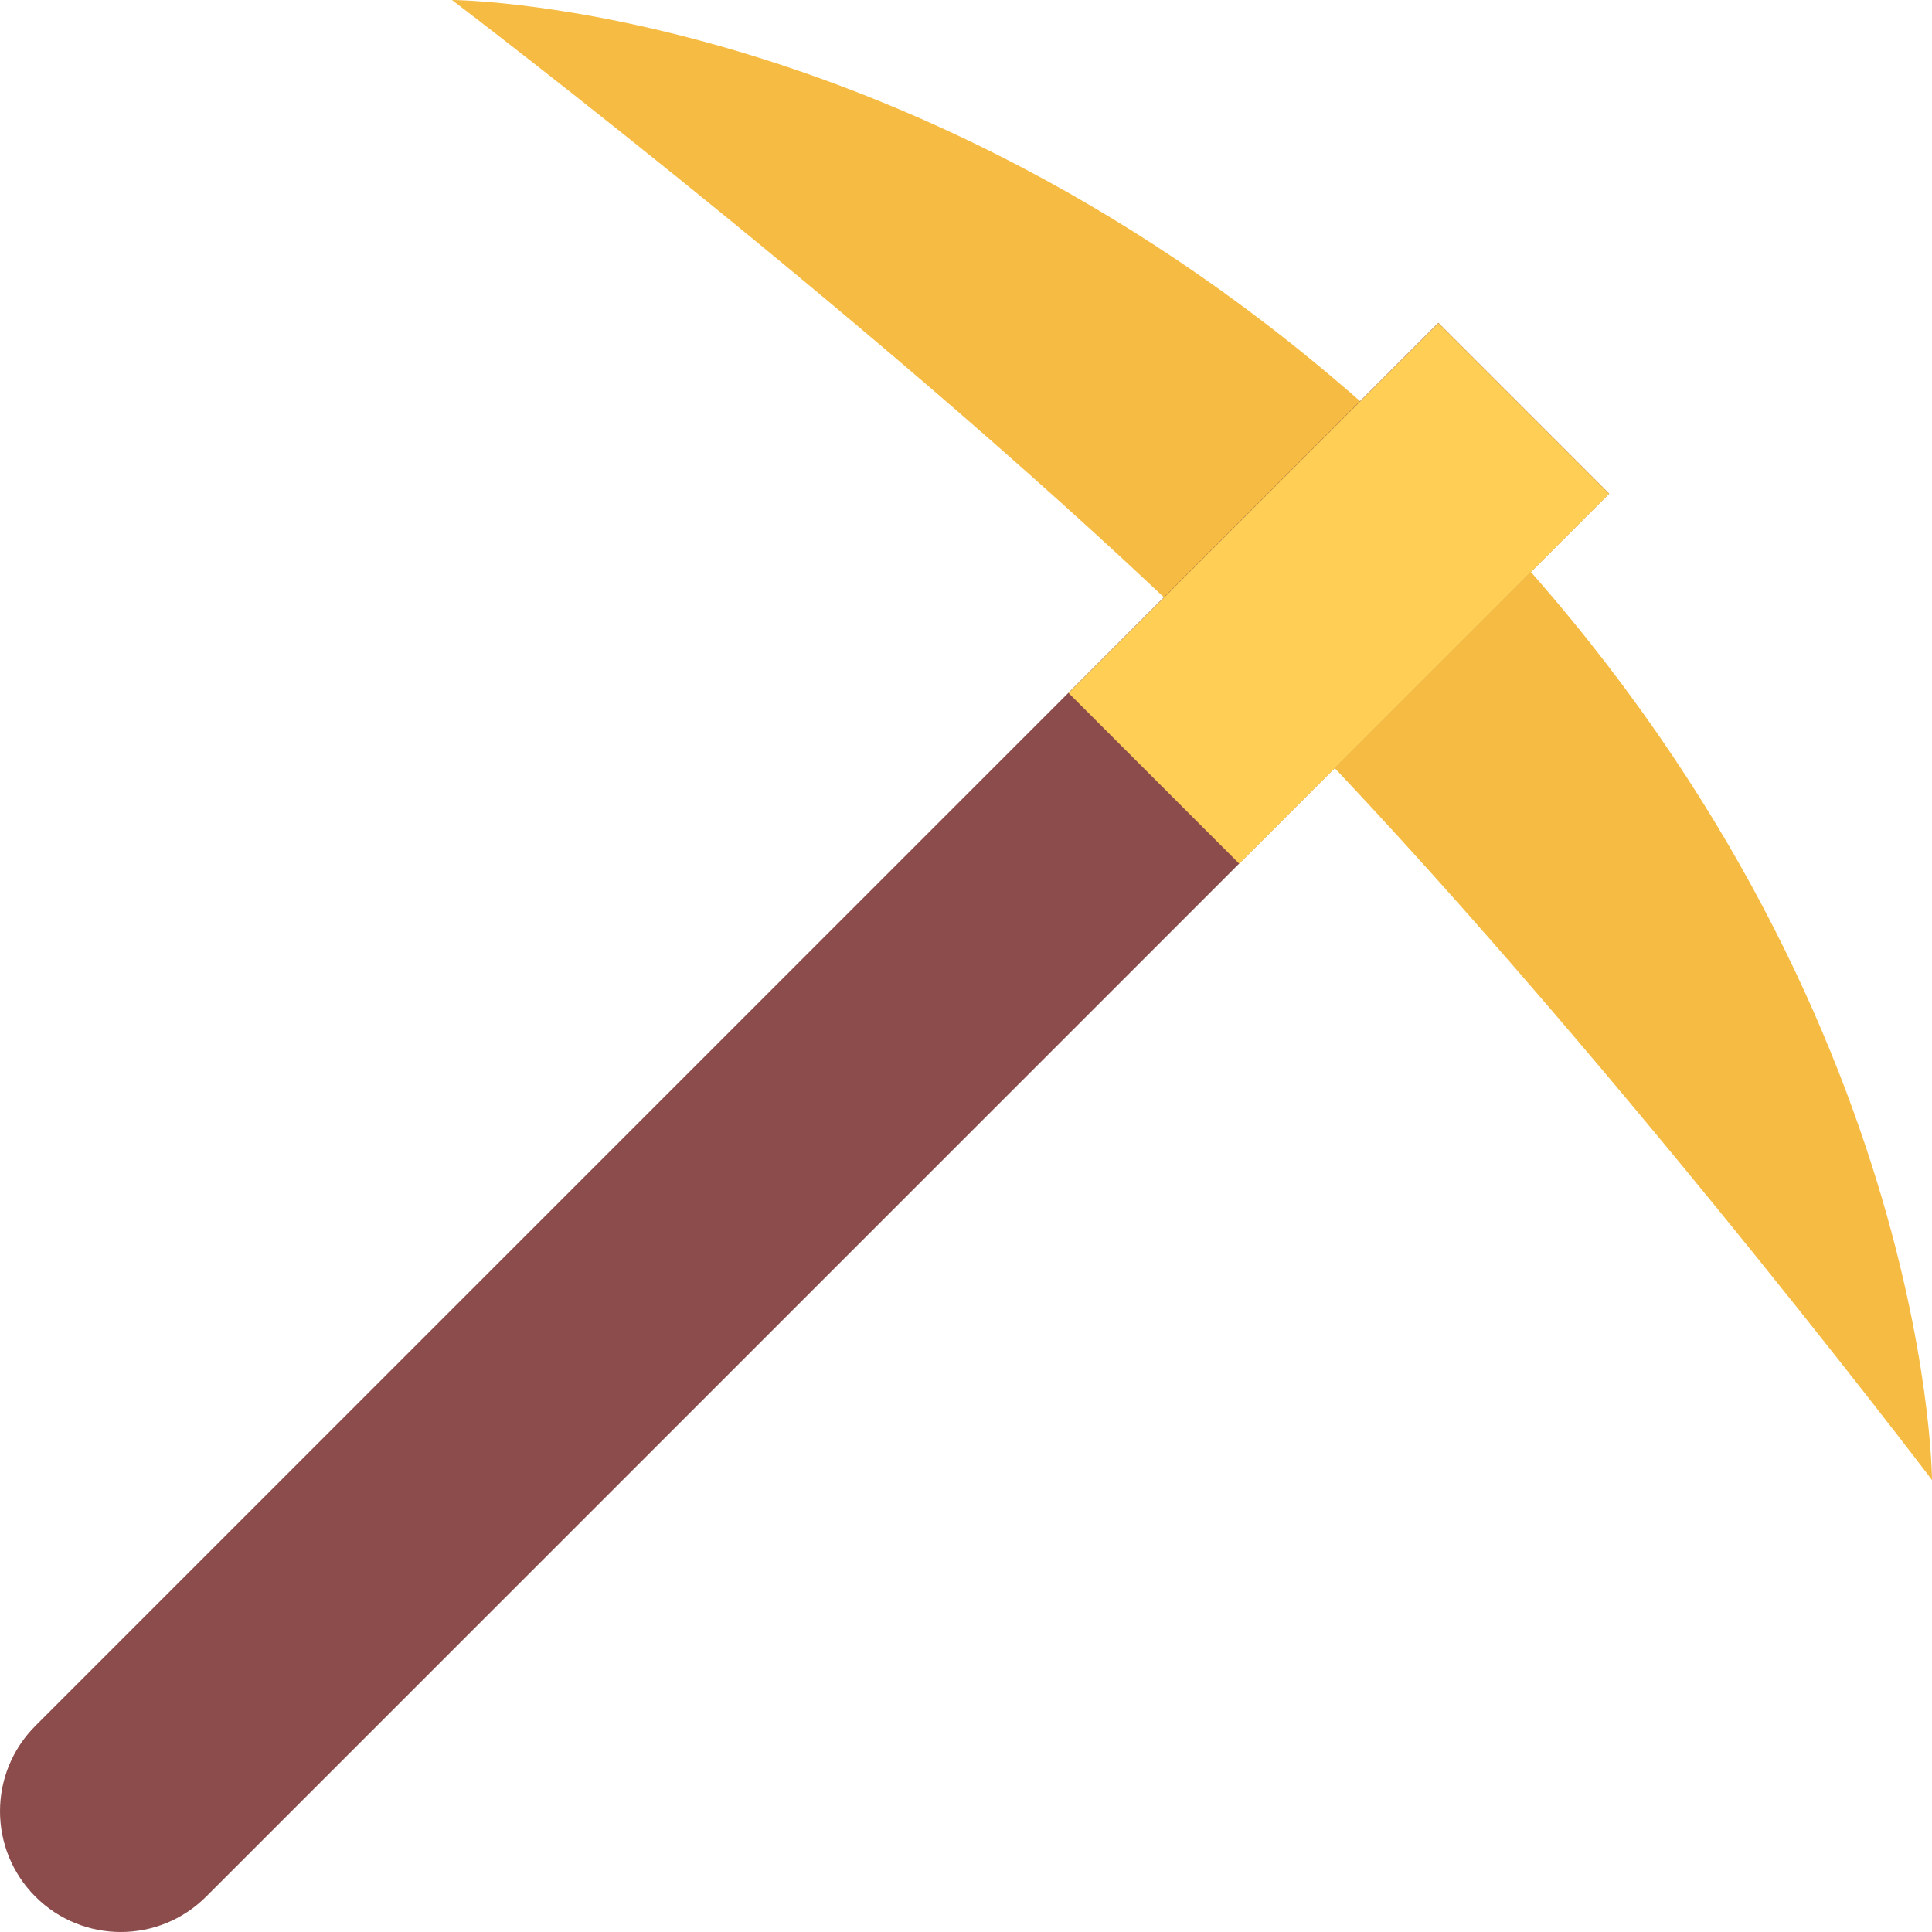
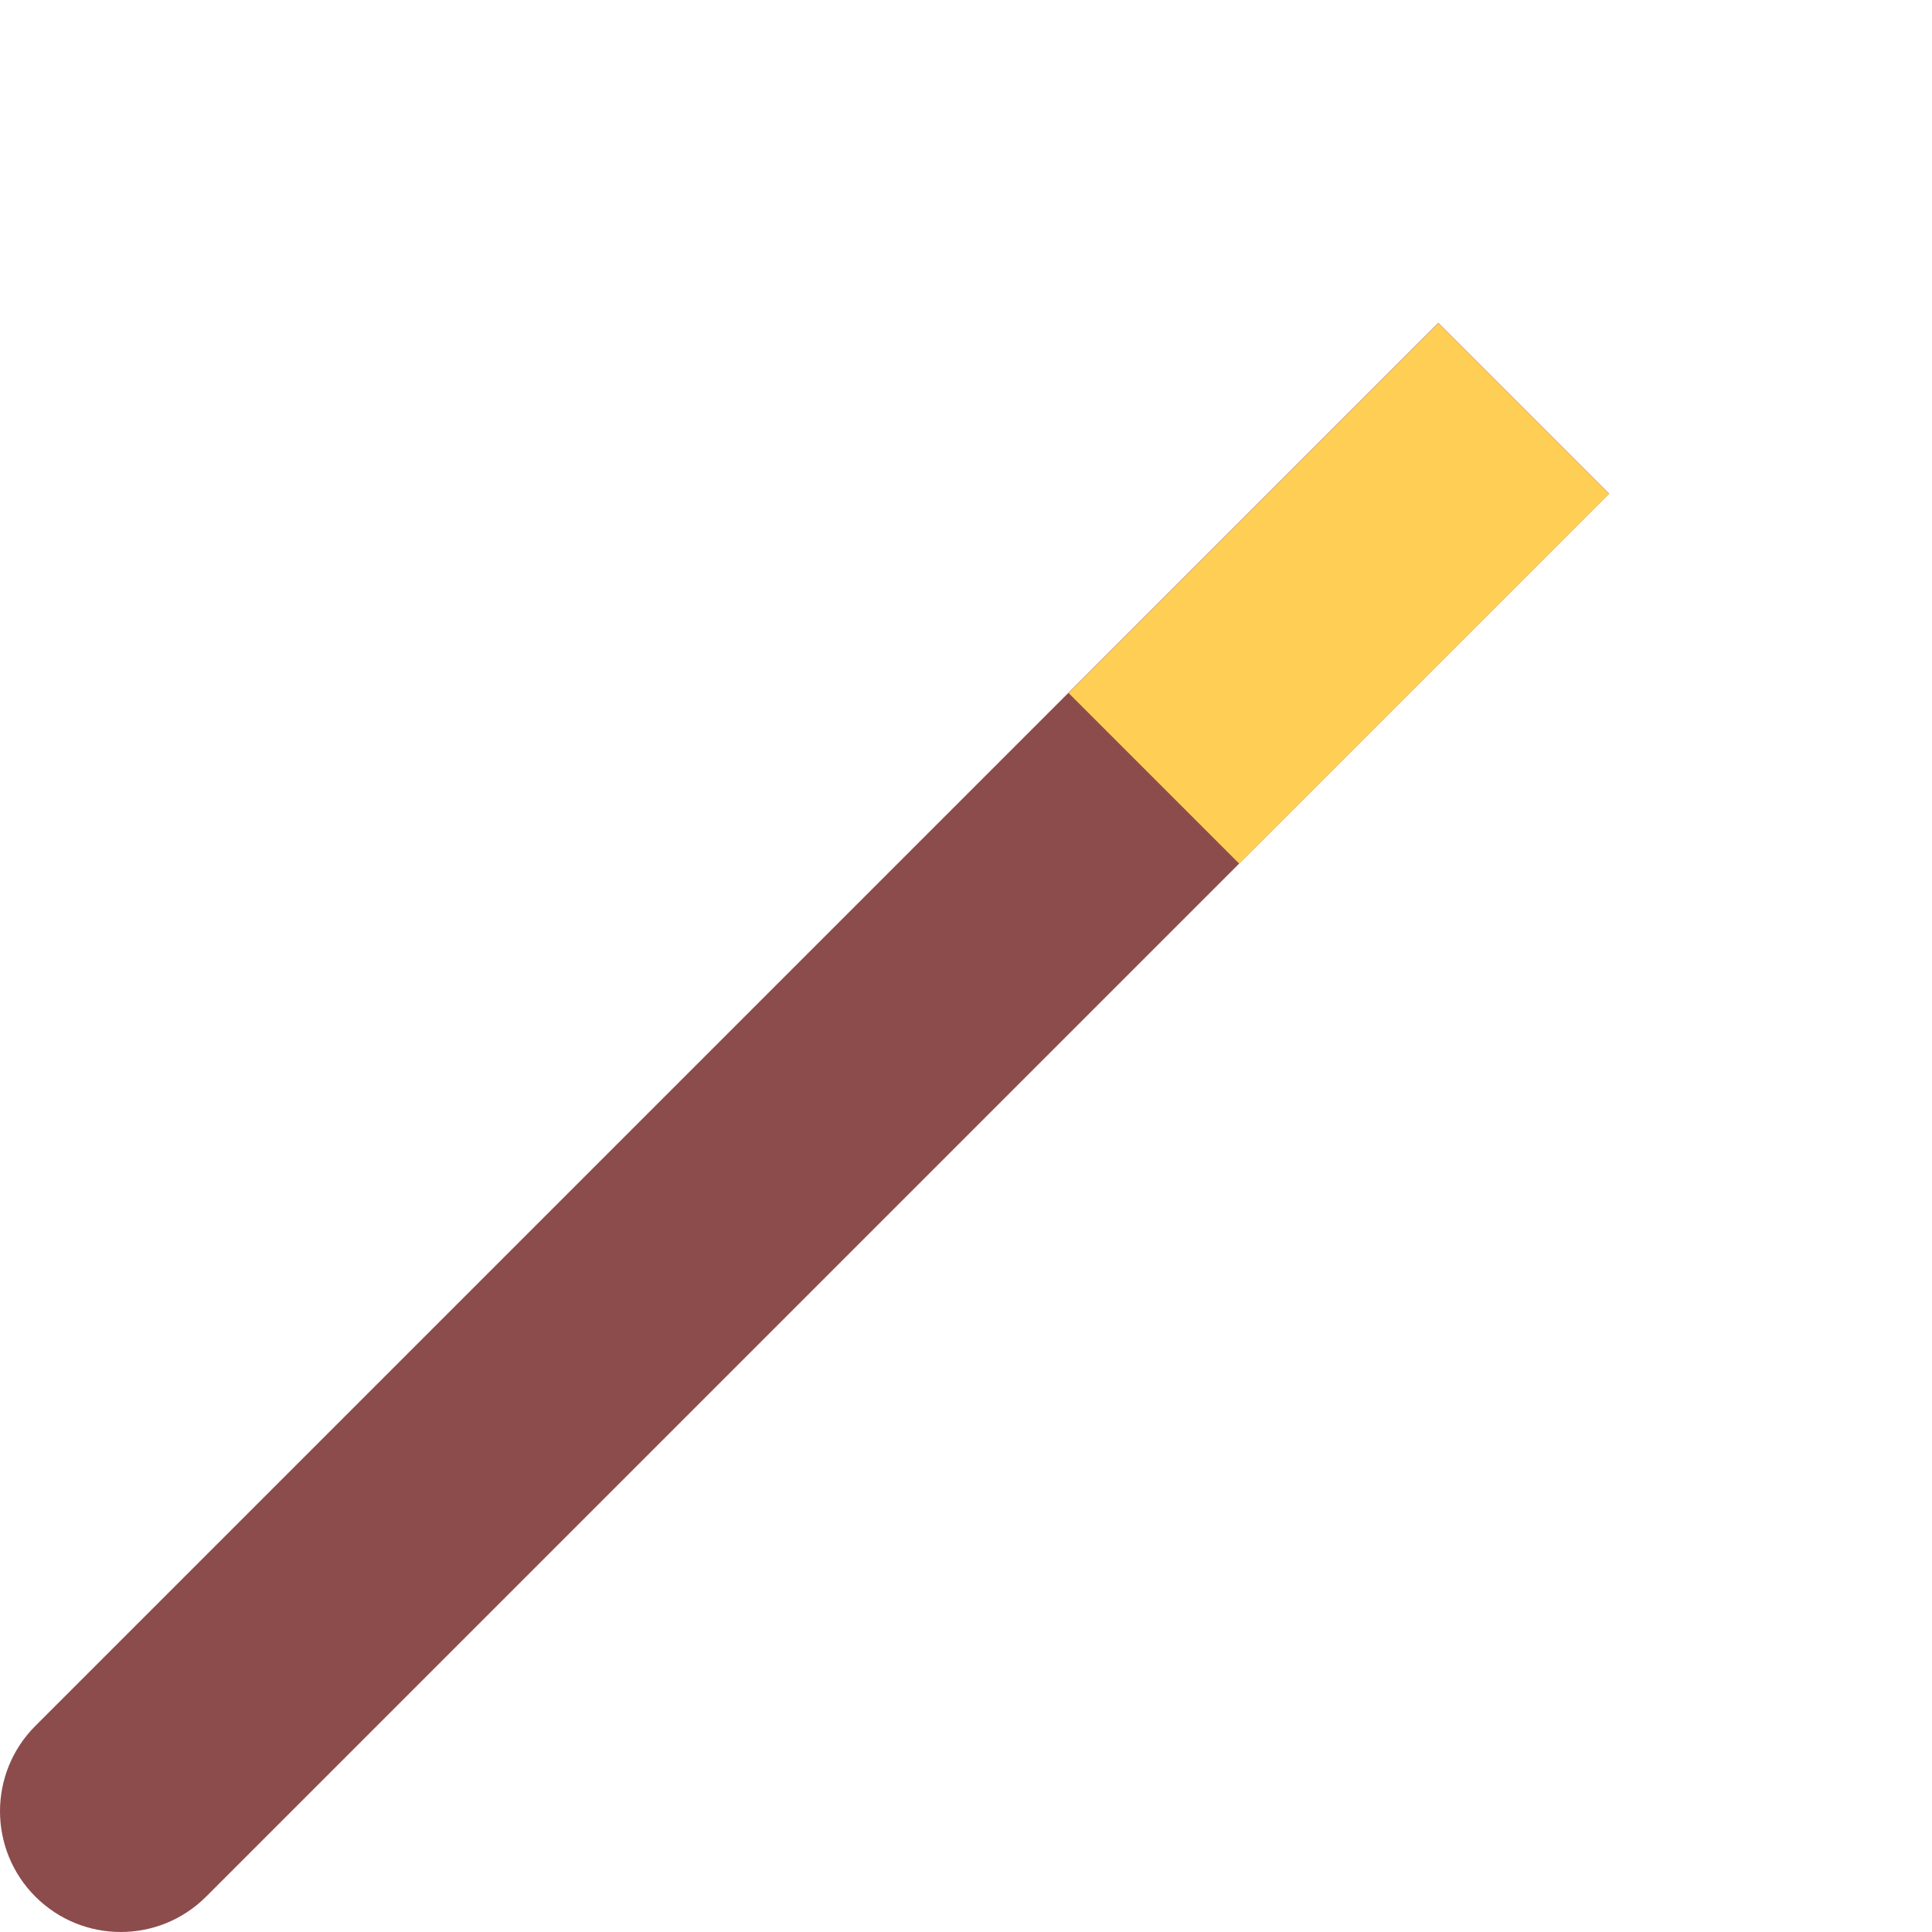
<svg xmlns="http://www.w3.org/2000/svg" version="1.1" id="Layer_1" x="0px" y="0px" viewBox="0 0 511.672 511.672" style="enable-background:new 0 0 511.672 511.672;" xml:space="preserve">
-   <path style="fill:#F6BB42;" d="M511.672,391.952c0,0-97.531-128.574-180.463-211.49C248.278,97.531,119.705,0,119.705,0  s136.006,0.328,263.83,128.136C511.344,255.945,511.672,391.952,511.672,391.952z" />
  <path style="fill:#8C4C4C;" d="M380.943,85.507L9.369,457.082c-12.492,12.492-12.492,32.729,0,45.221  c12.492,12.492,32.729,12.492,45.221,0l371.574-371.574L380.943,85.507z" />
  <rect x="322.589" y="87.817" transform="matrix(-0.707 -0.707 0.707 -0.707 494.192 518.903)" style="fill:#FFCE54;" width="63.951" height="138.569" />
  <g>
</g>
  <g>
</g>
  <g>
</g>
  <g>
</g>
  <g>
</g>
  <g>
</g>
  <g>
</g>
  <g>
</g>
  <g>
</g>
  <g>
</g>
  <g>
</g>
  <g>
</g>
  <g>
</g>
  <g>
</g>
  <g>
</g>
</svg>